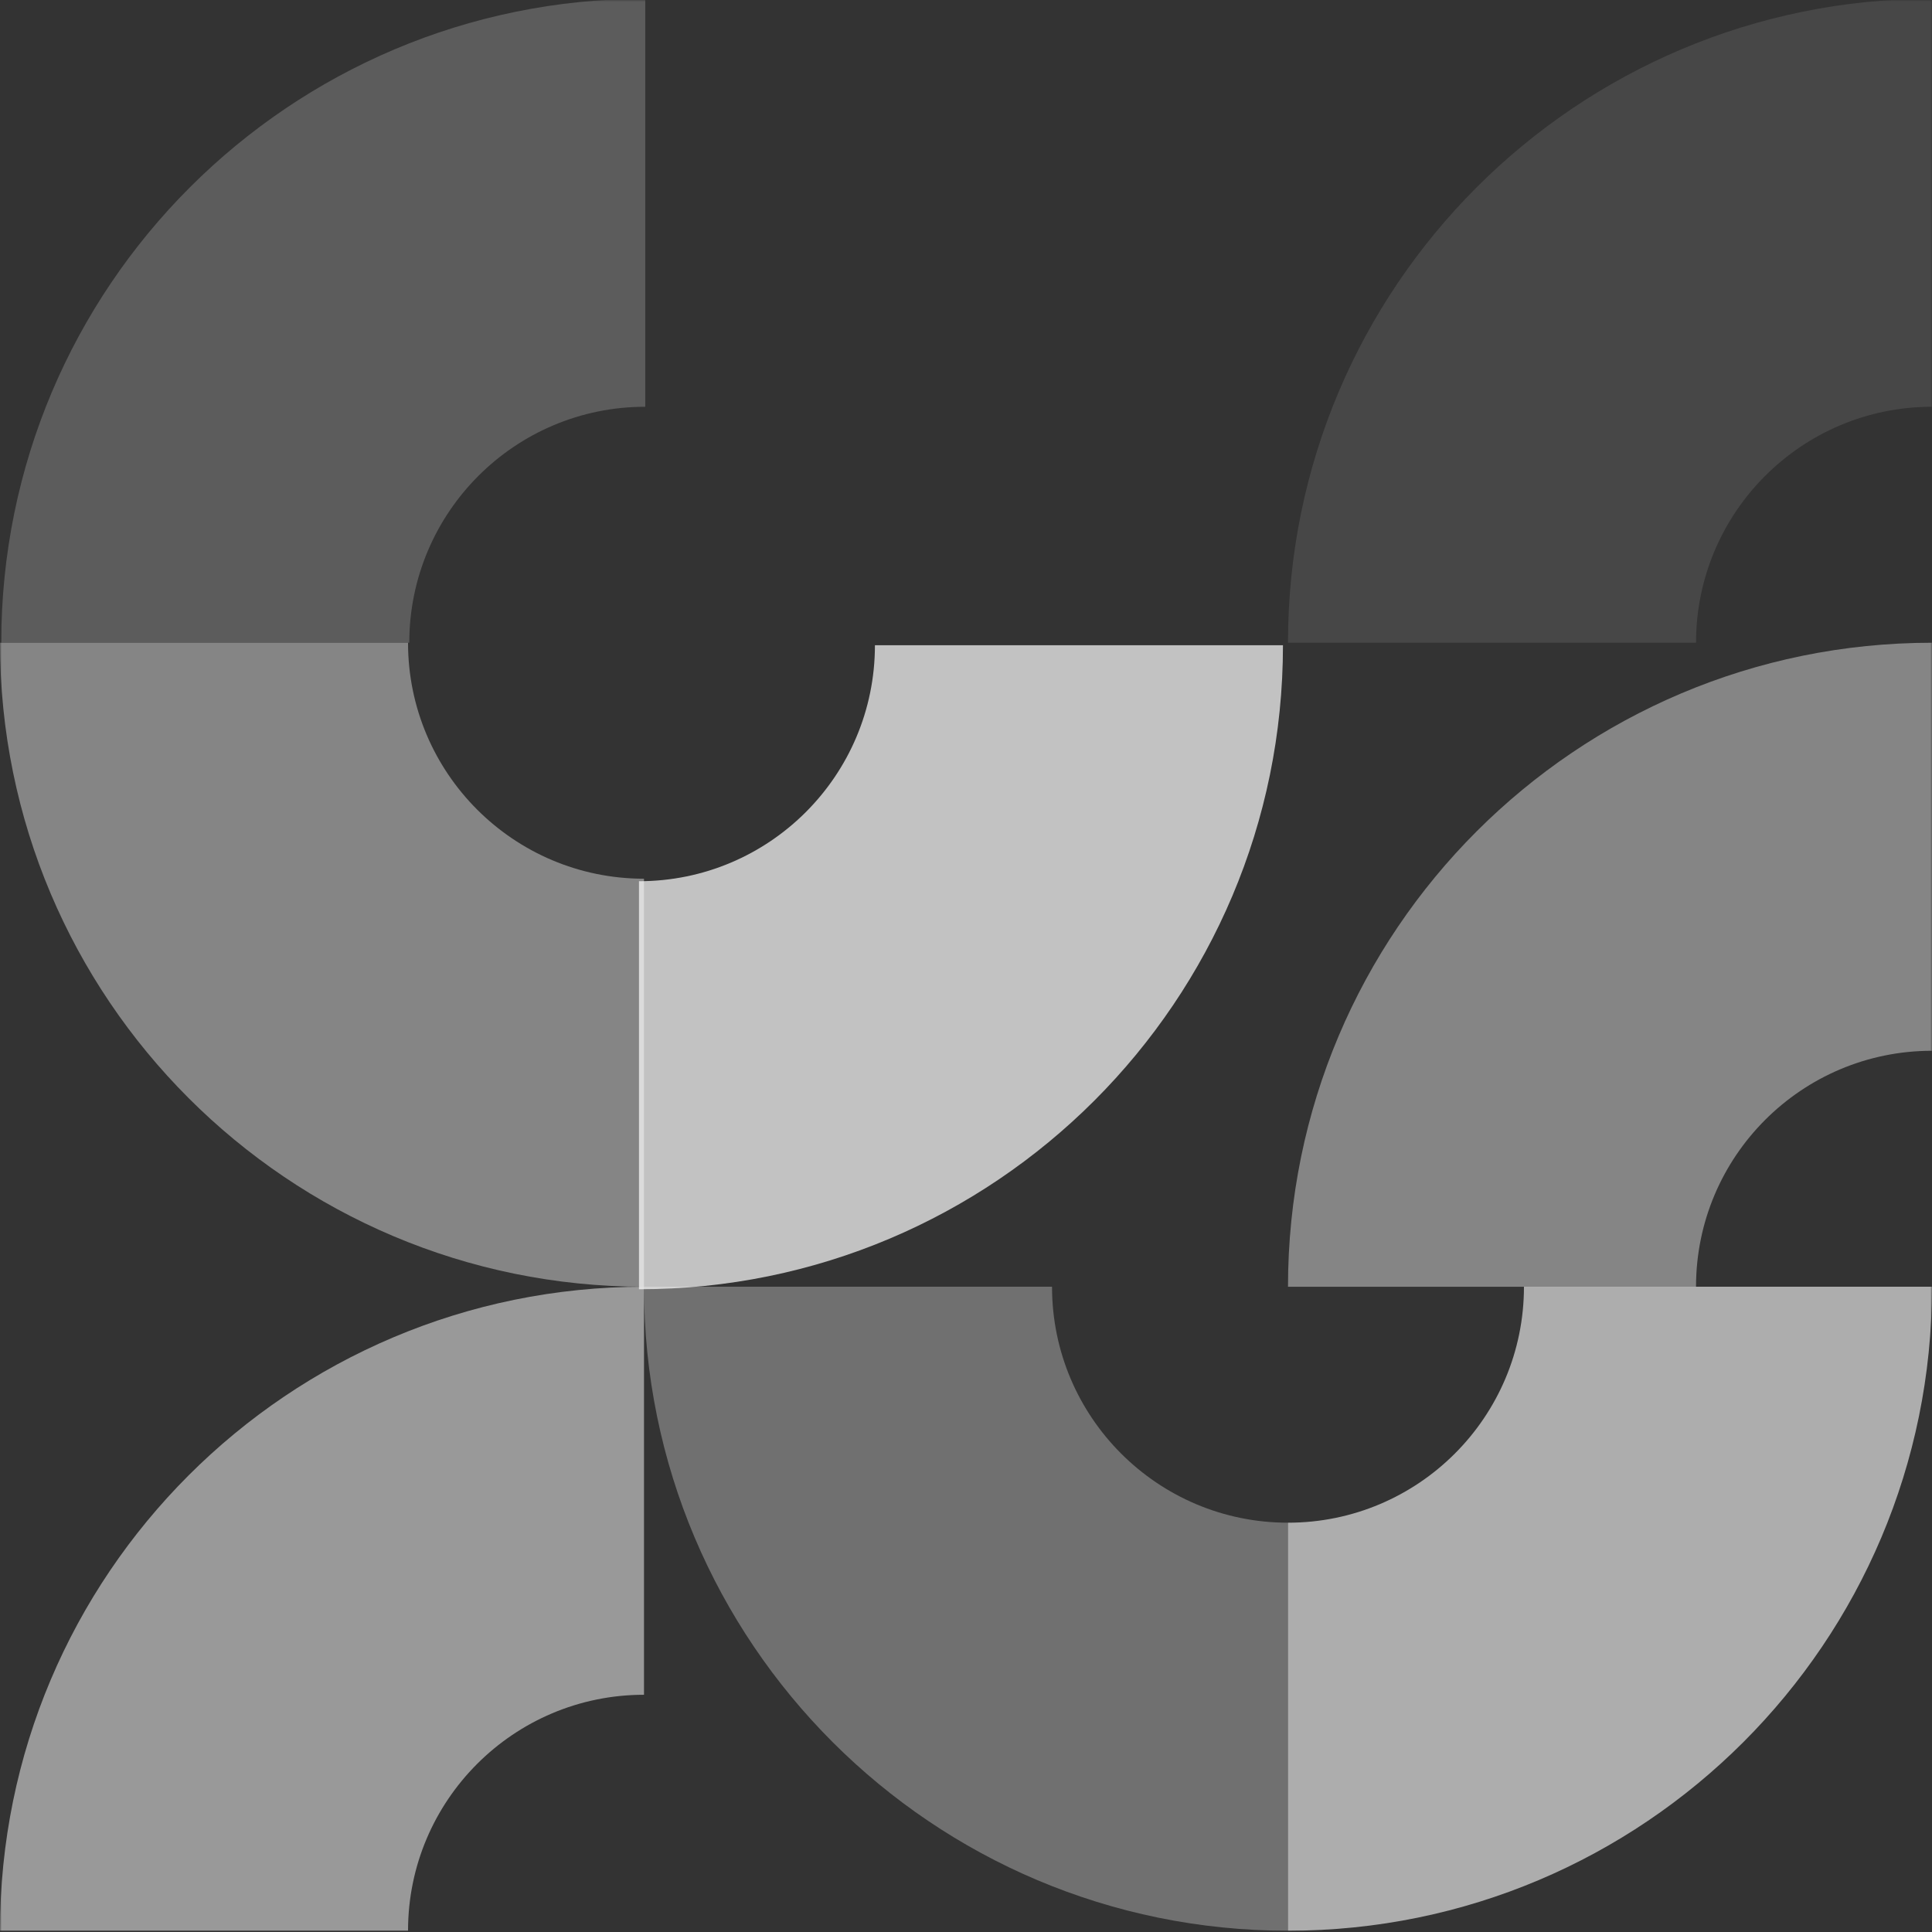
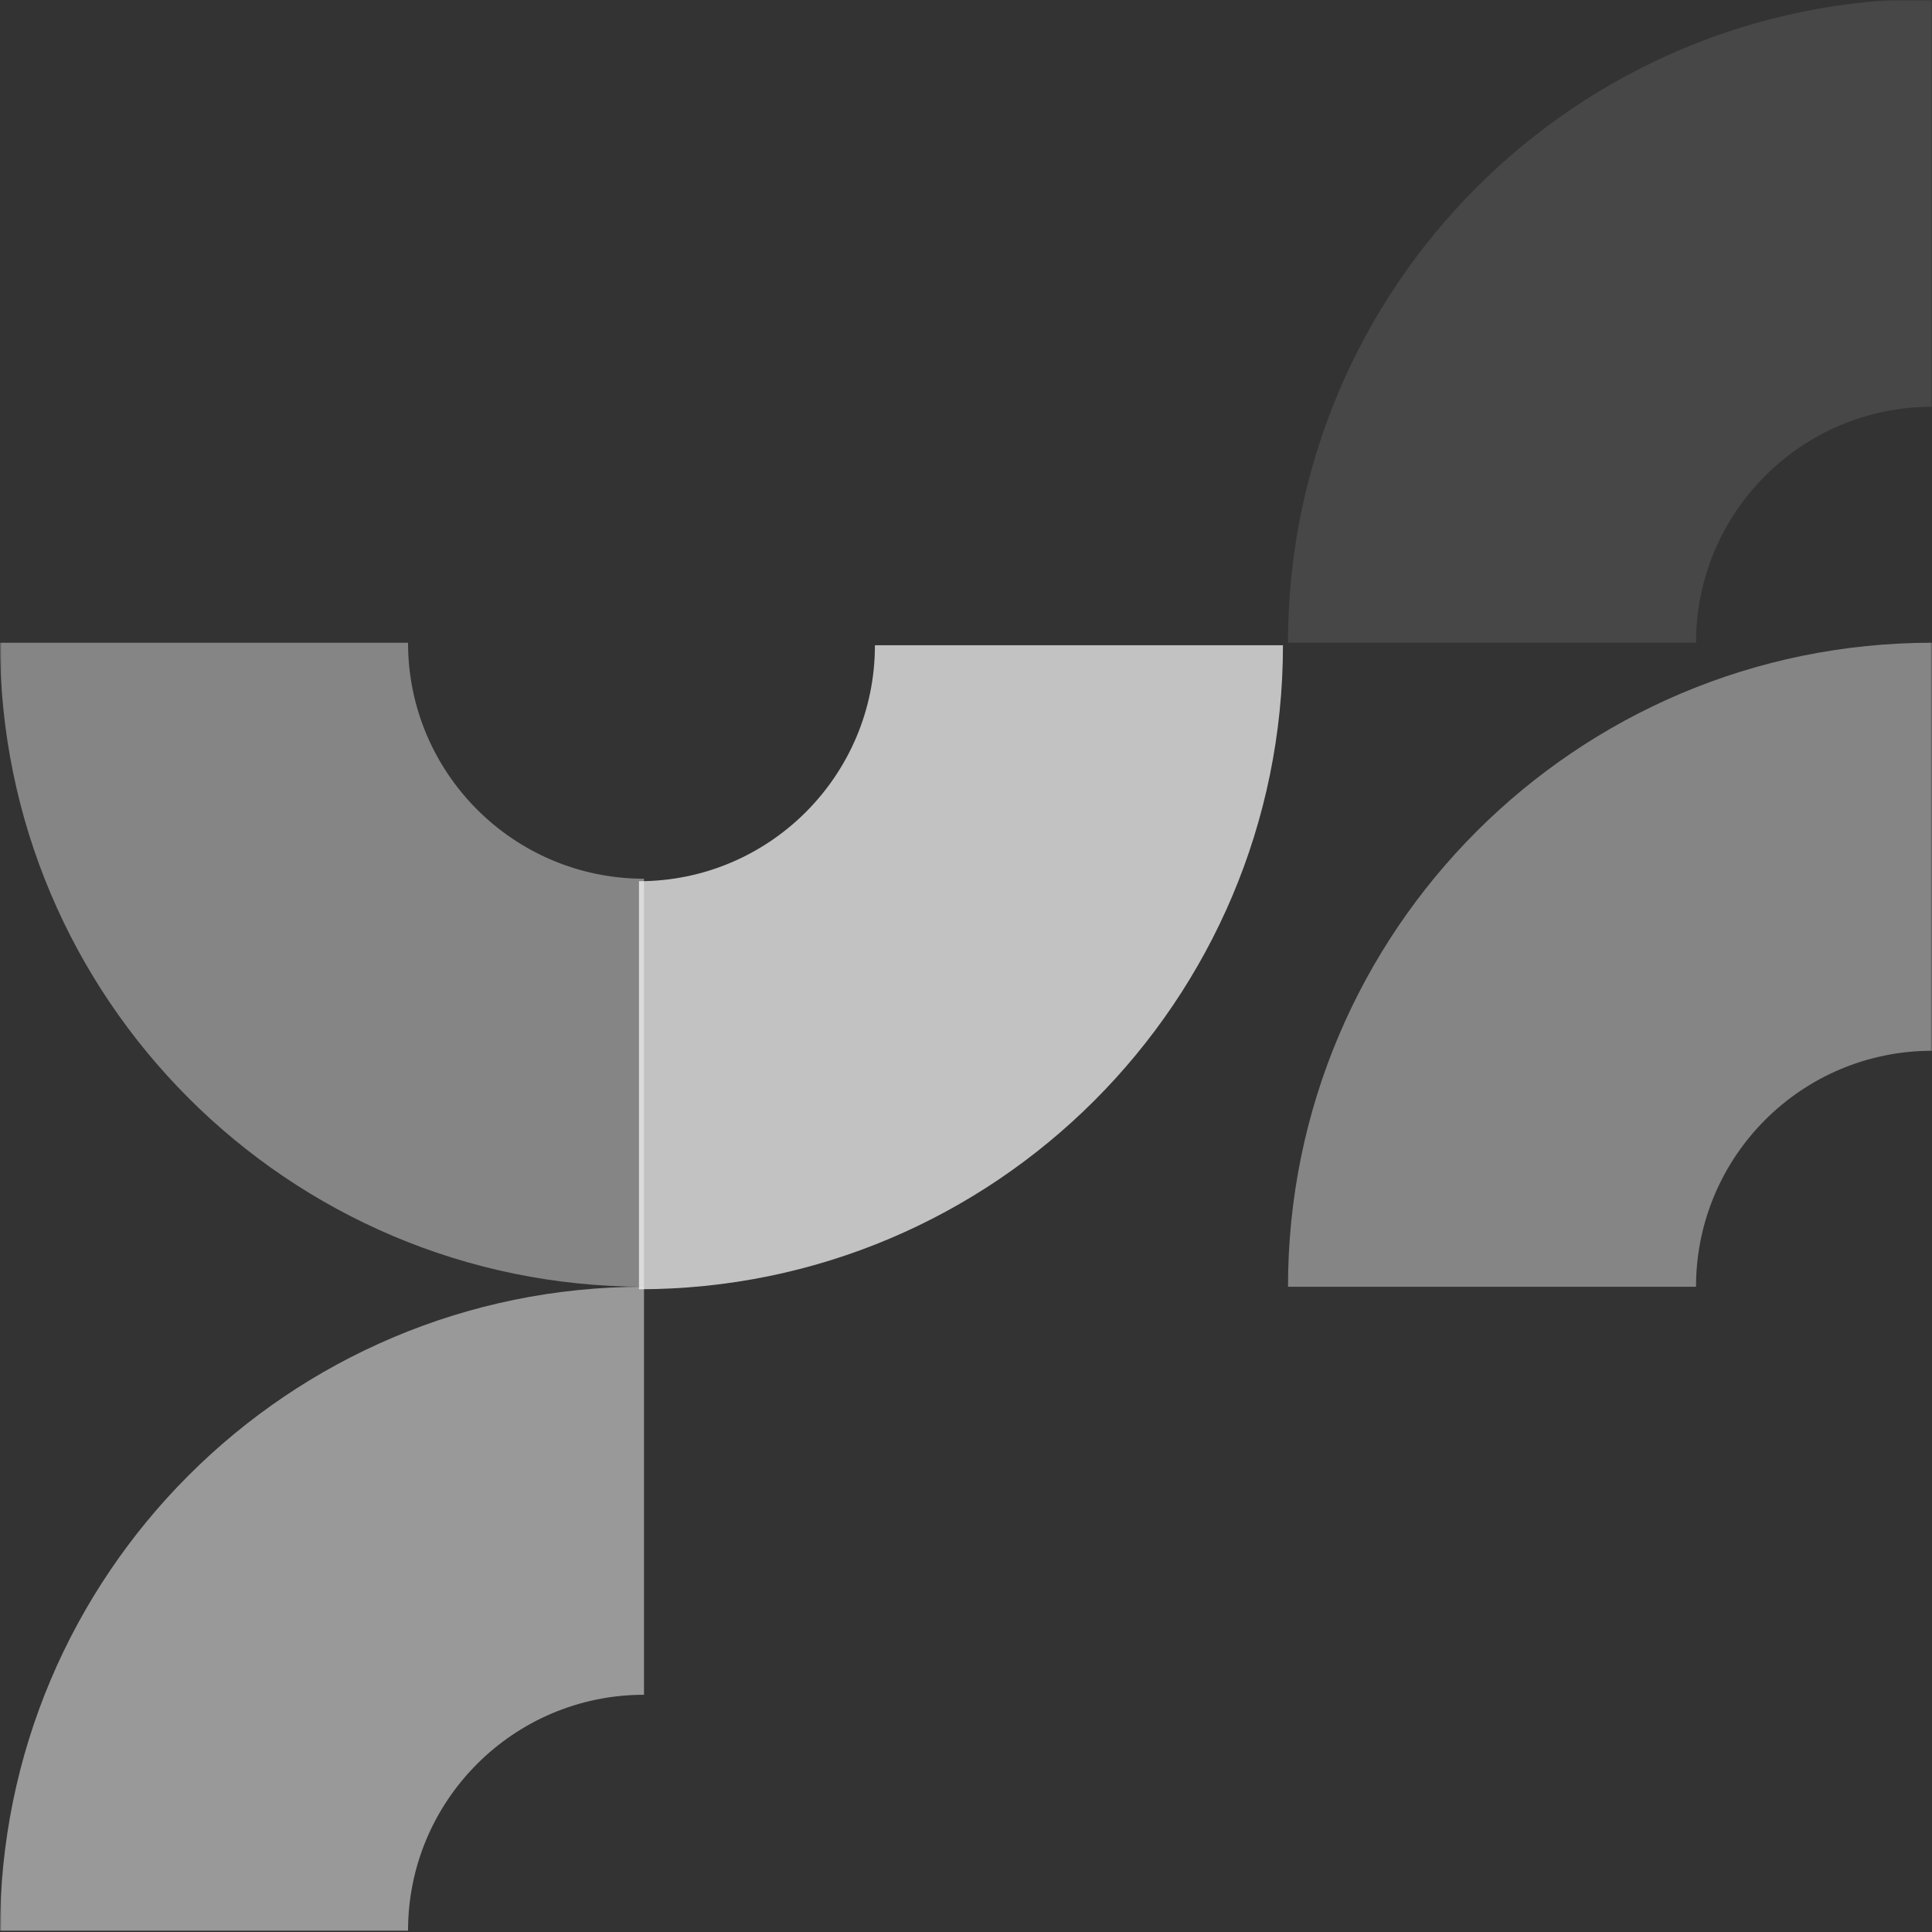
<svg xmlns="http://www.w3.org/2000/svg" width="587" height="587" viewBox="0 0 587 587" fill="none">
  <rect x="0" y="0" width="587" height="587" fill="#333333" stroke="none" />
  <mask id="mask0_840_11750" style="mask-type:alpha" maskUnits="userSpaceOnUse" x="0" y="0" width="587" height="587">
    <rect width="587" height="587" fill="#D9D9D9" />
  </mask>
  <g mask="url(#mask0_840_11750)">
-     <path opacity="0.6" fill-rule="evenodd" clip-rule="evenodd" d="M586.998 390.949C586.998 499.015 499.393 586.616 391.332 586.616V462.643C430.923 462.643 463.025 430.545 463.025 390.949H586.998Z" fill="white" />
    <path opacity="0.4" fill-rule="evenodd" clip-rule="evenodd" d="M195.667 390.952C87.601 390.952 0 303.347 0 195.285H123.973C123.973 234.877 156.071 266.979 195.667 266.979V390.952Z" fill="white" />
-     <path opacity="0.3" fill-rule="evenodd" clip-rule="evenodd" d="M391.333 586.616C283.267 586.616 195.666 499.011 195.666 390.949H319.639C319.639 430.541 351.737 462.643 391.333 462.643V586.616Z" fill="white" />
    <path opacity="0.1" fill-rule="evenodd" clip-rule="evenodd" d="M586.998 -0.385C478.932 -0.385 391.332 87.22 391.332 195.282H515.305C515.305 155.69 547.402 123.588 586.998 123.588V-0.385Z" fill="white" />
-     <path opacity="0.2" fill-rule="evenodd" clip-rule="evenodd" d="M196.047 -0.385C87.981 -0.385 0.38 87.22 0.38 195.282H124.353C124.353 155.69 156.451 123.588 196.047 123.588V-0.385Z" fill="white" />
    <path opacity="0.5" fill-rule="evenodd" clip-rule="evenodd" d="M195.667 390.949C87.601 390.949 0 478.554 0 586.616H123.973C123.973 547.024 156.071 514.922 195.667 514.922V390.949Z" fill="white" />
    <path opacity="0.4" fill-rule="evenodd" clip-rule="evenodd" d="M586.998 195.285C478.932 195.285 391.332 282.89 391.332 390.952H515.305C515.305 351.36 547.403 319.259 586.998 319.259V195.285Z" fill="white" />
  </g>
  <path opacity="0.7" fill-rule="evenodd" clip-rule="evenodd" d="M389.803 196.047C389.803 304.113 302.199 391.714 194.137 391.714V267.74C233.728 267.74 265.83 235.643 265.83 196.047H389.803Z" fill="white" />
</svg>